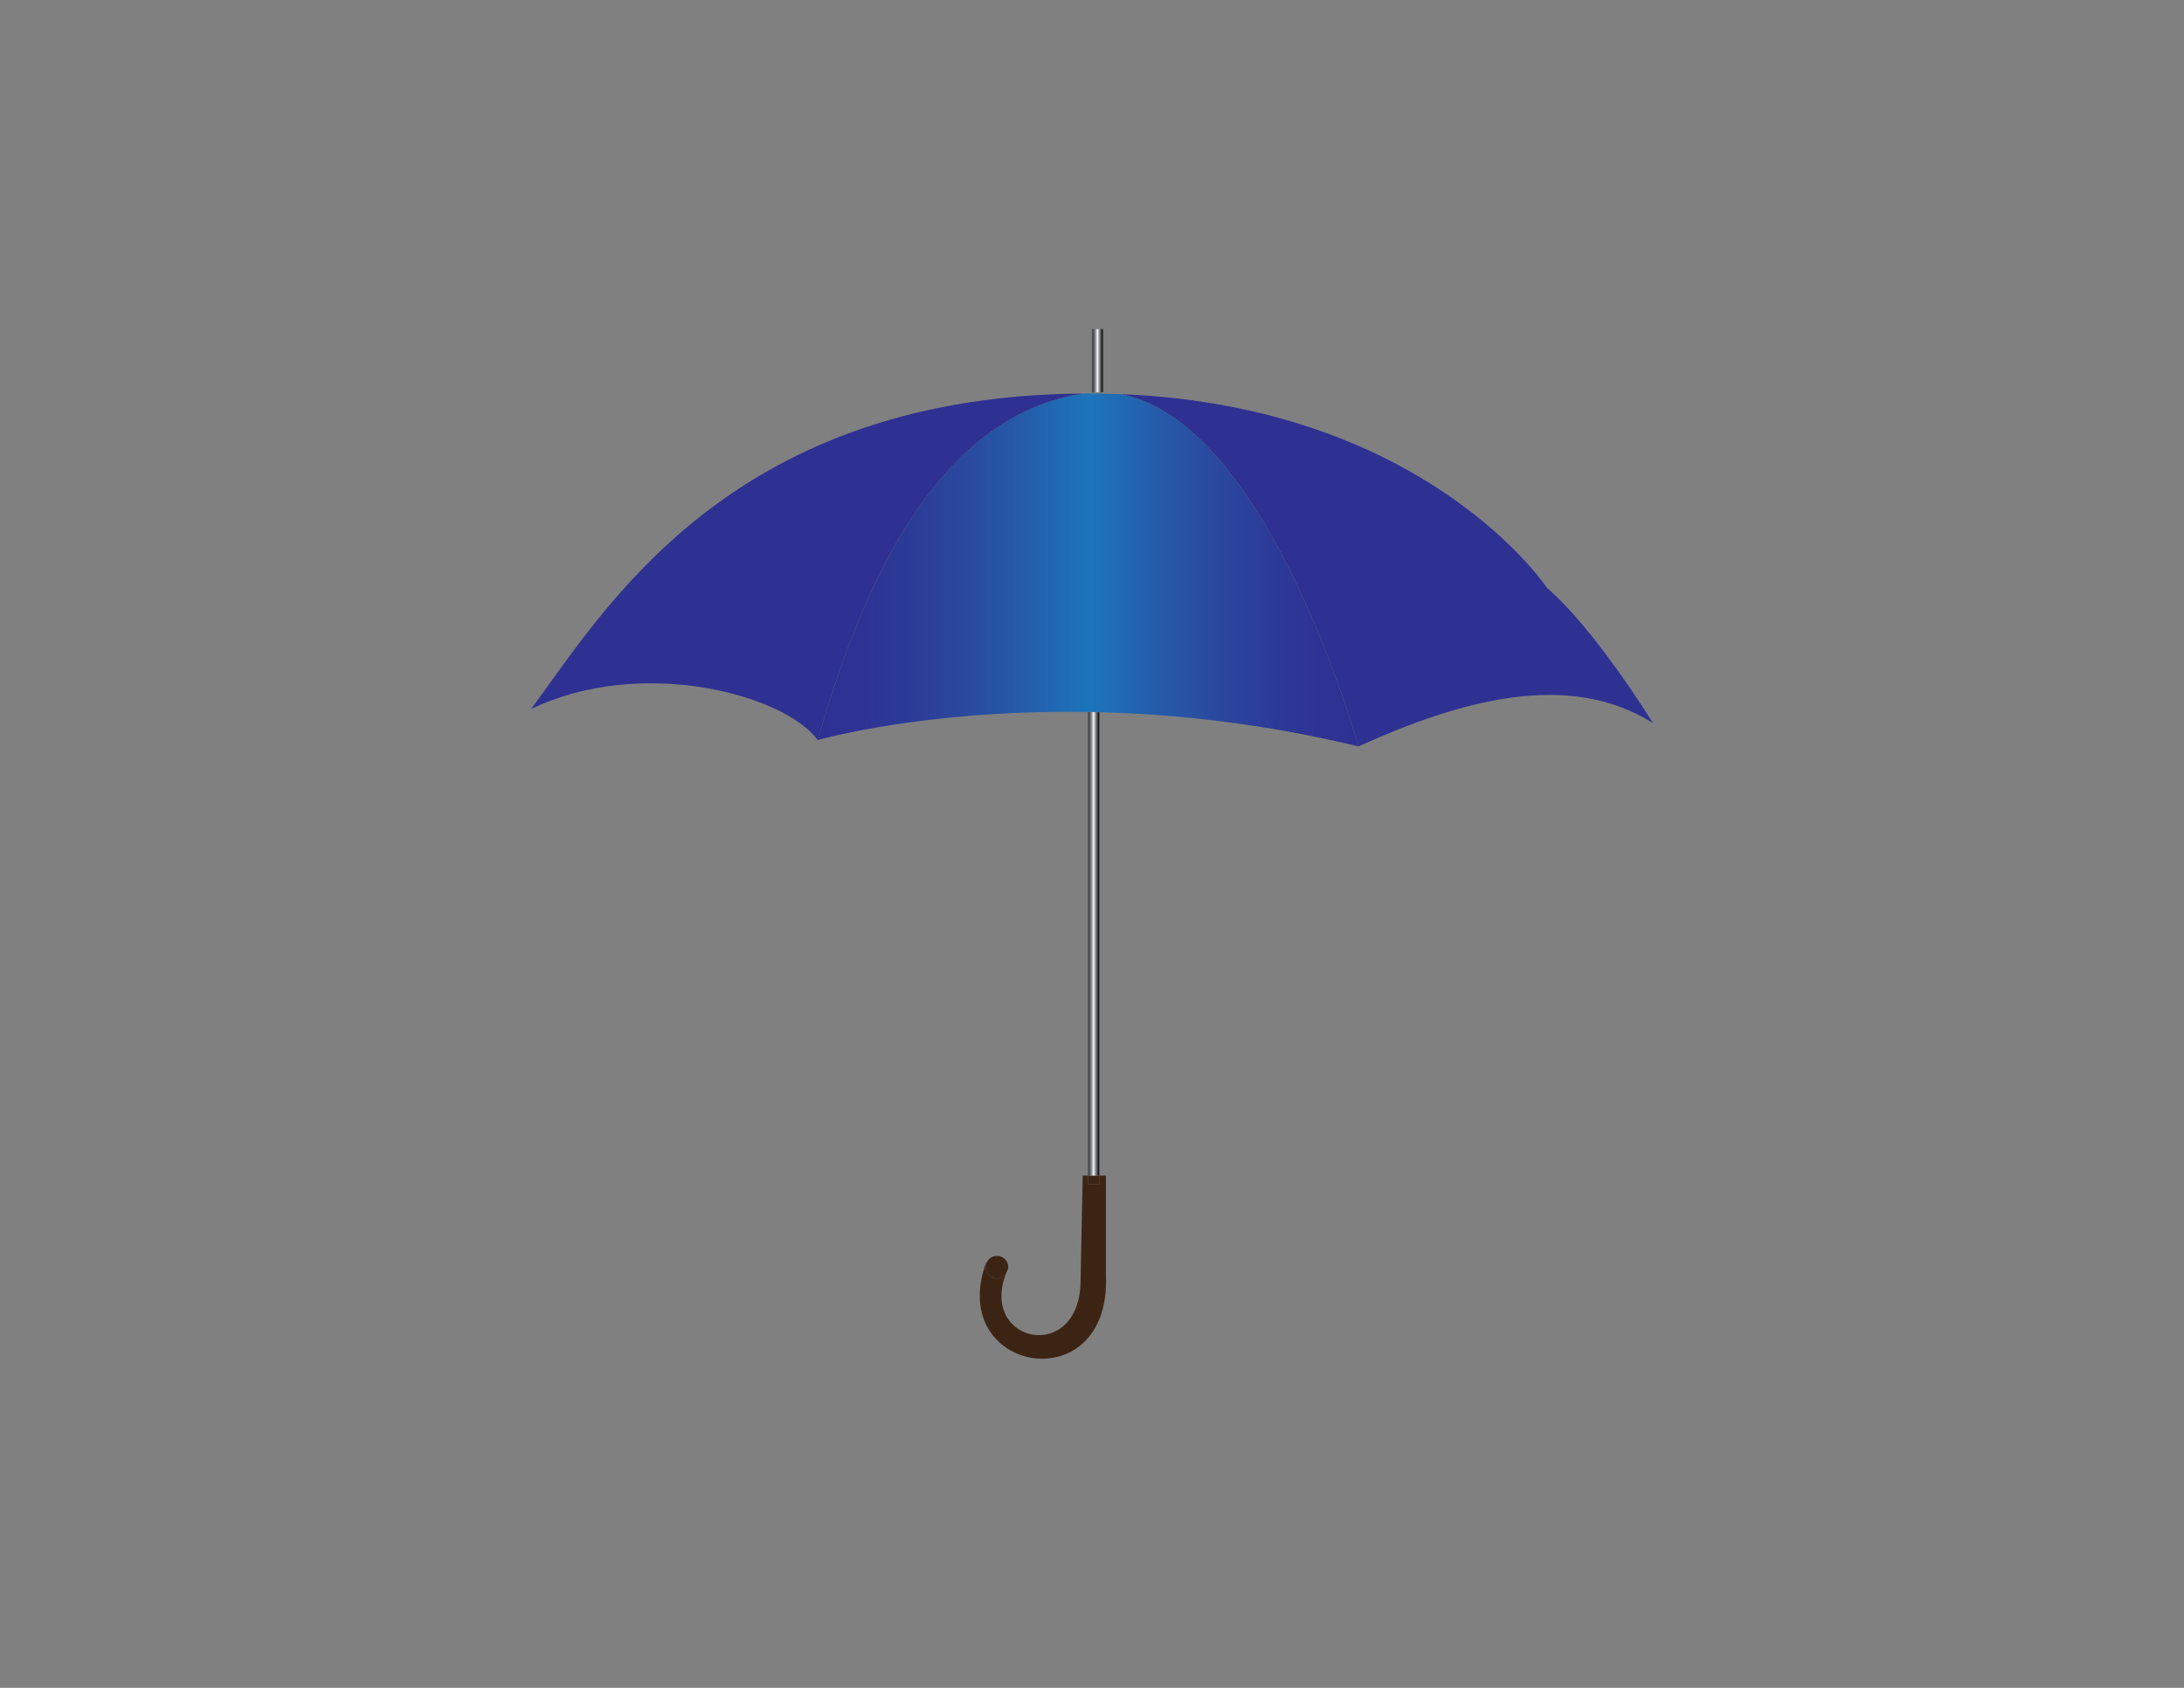
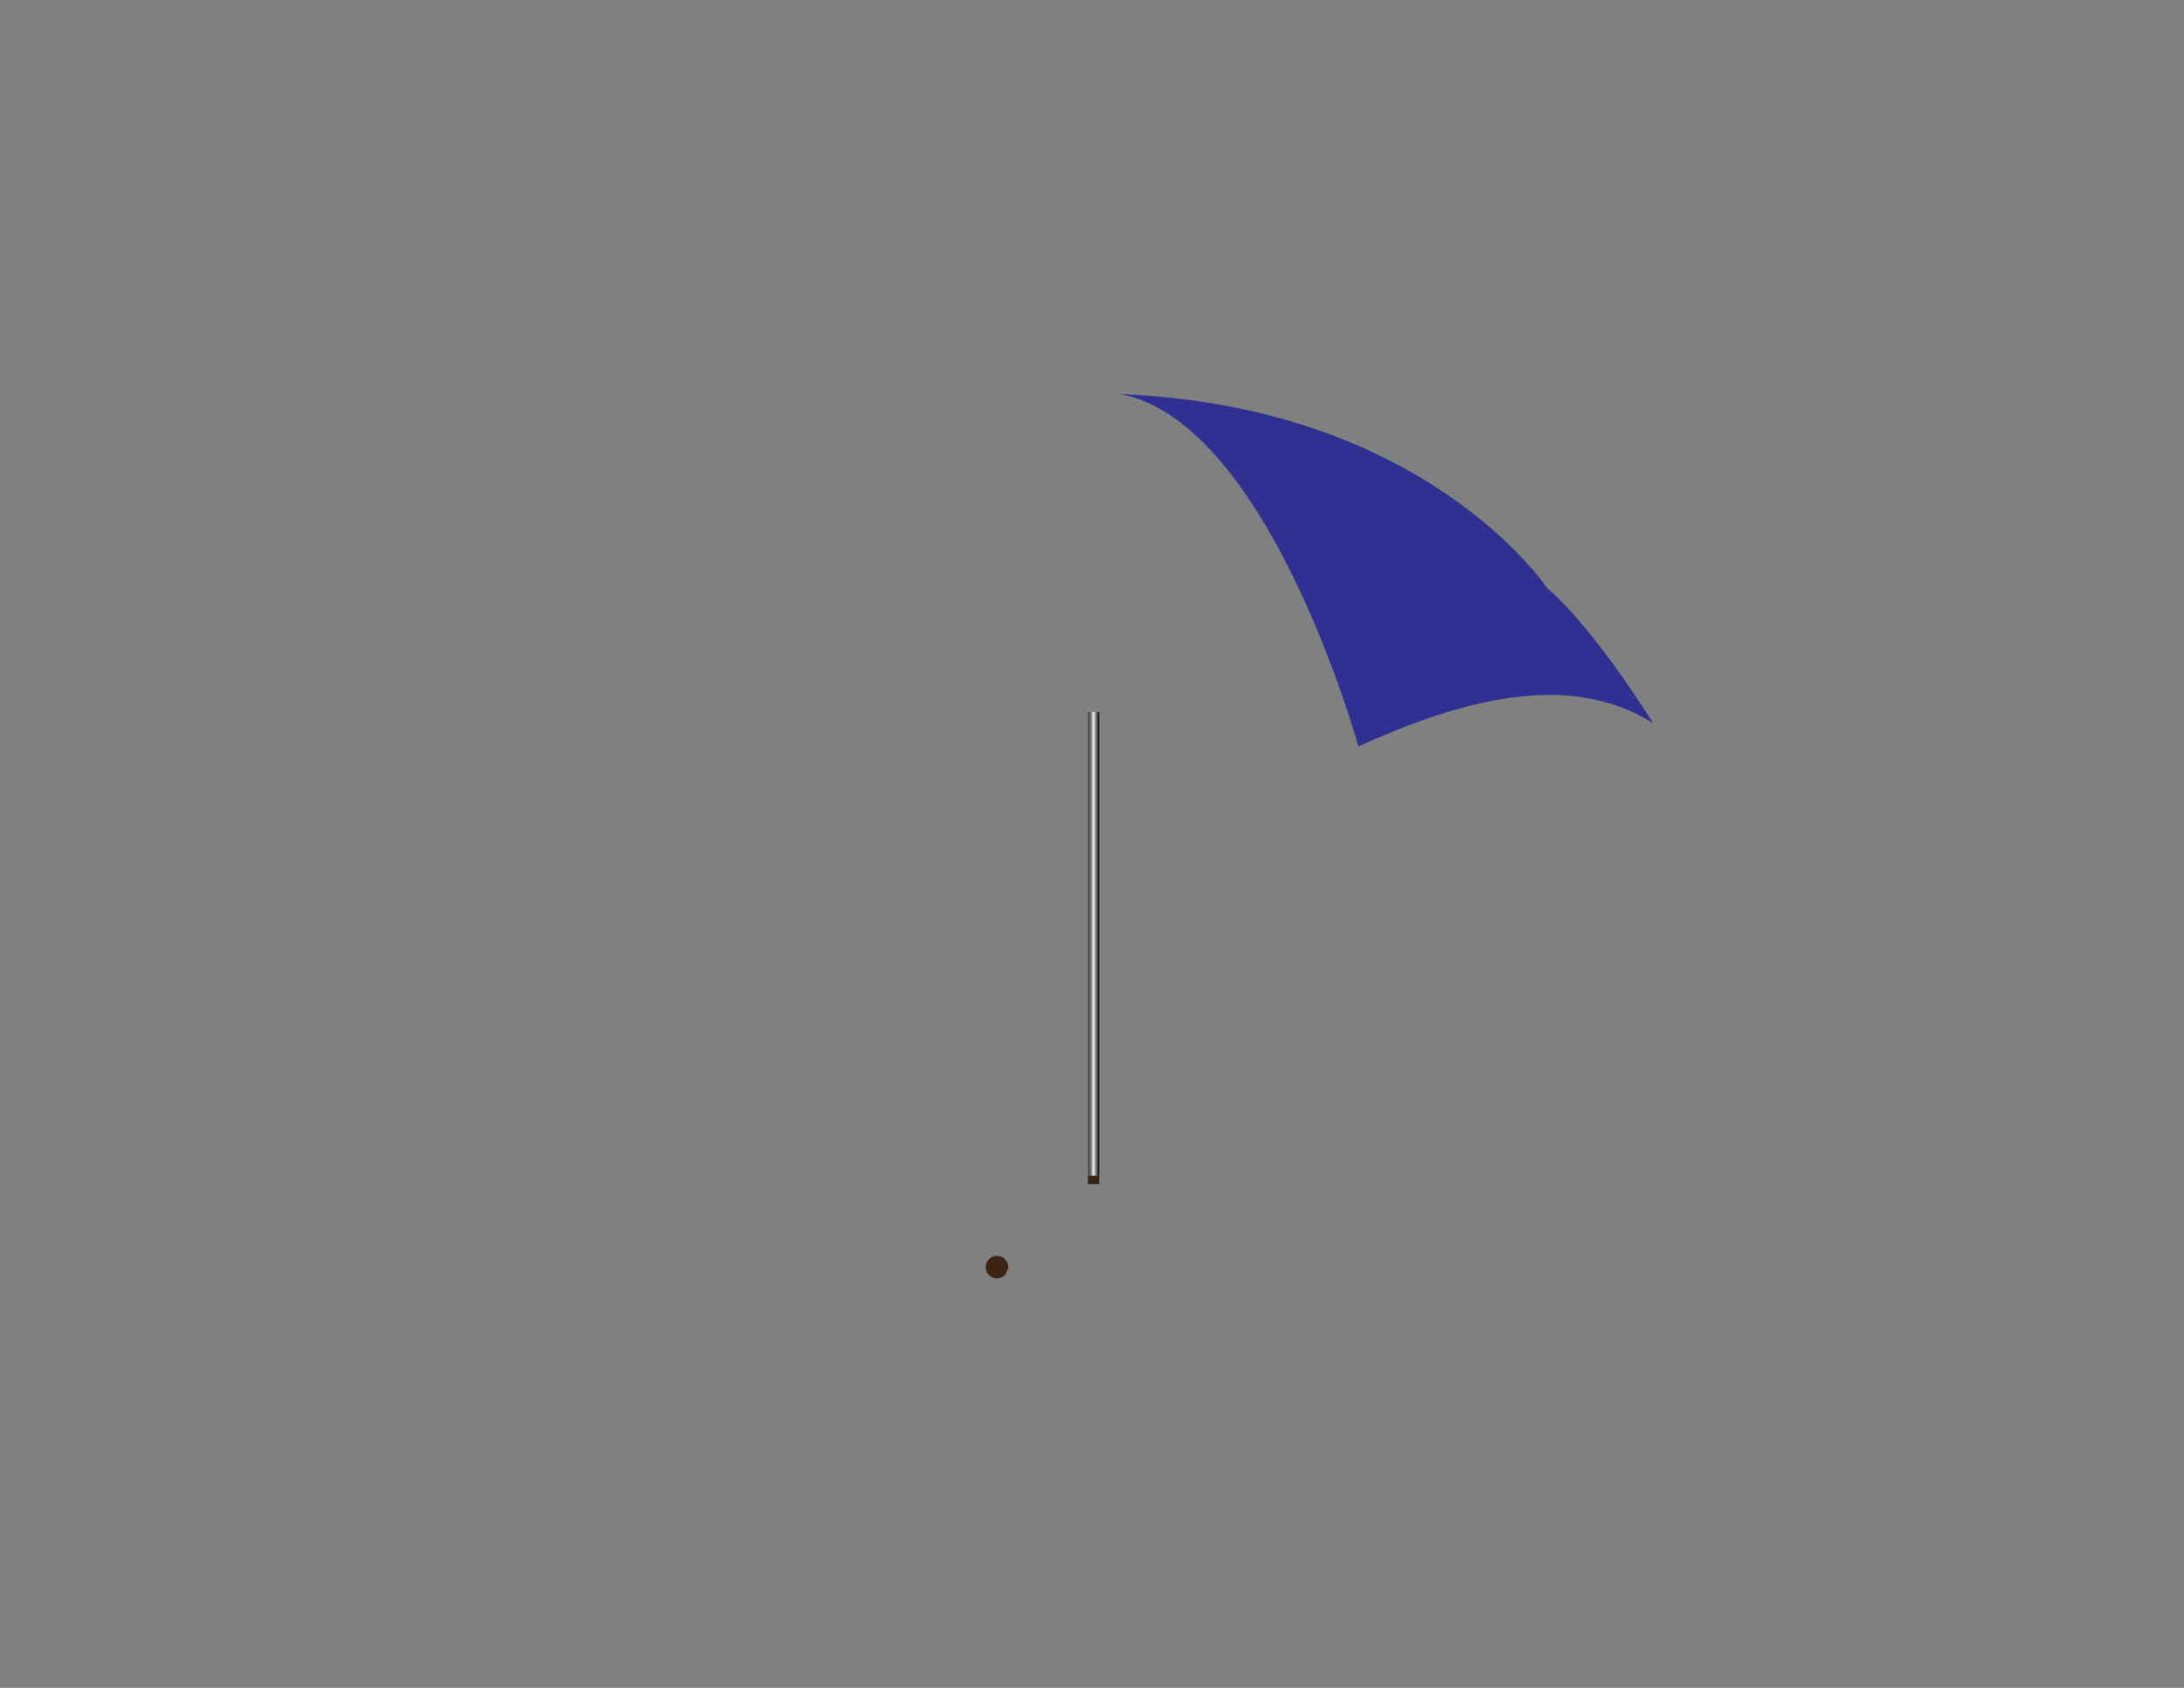
<svg xmlns="http://www.w3.org/2000/svg" version="1.1" id="Layer_2" x="0px" y="0px" viewBox="0 0 792 612" style="enable-background:new 0 0 792 612;" xml:space="preserve">
  <rect x="0" y="0" width="792" height="612" fill="#808080" stroke="none" />
  <style type="text/css">
	.st0{fill:#3C2415;}
	.st1{fill:url(#SVGID_1_);}
	.st2{fill:#2E3192;}
	.st3{fill:url(#SVGID_00000026155978742393164450000006583235134000308157_);}
	.st4{fill:url(#SVGID_00000000926067144701662660000010645019462697325196_);}
</style>
  <g id="XMLID_00000023270702825989929890000000450248848310438314_">
    <g>
      <rect x="394.54" y="426.26" class="st0" width="4.09" height="3.06" />
      <path class="st0" d="M365.63,459.46c0,0.16-0.01,0.32-0.03,0.47c-0.32,0.7-0.61,1.39-0.87,2.07c-0.73,0.95-1.89,1.55-3.19,1.55    c-2.26,0-4.1-1.83-4.1-4.09c0-0.56,0.12-1.1,0.32-1.59c0.63-1.47,2.08-2.5,3.78-2.5C363.8,455.37,365.63,457.2,365.63,459.46z" />
-       <path class="st0" d="M364.73,462c-9.49,25.29,27.13,32.57,27.13,2.17l0.77-37.91h1.91v3.06h4.09v-3.06h2.43v36.18    c1.9,45.96-58.07,35.52-43.47-4.63l0.17,0.06c-0.2,0.49-0.32,1.03-0.32,1.59c0,2.26,1.84,4.09,4.1,4.09    C362.84,463.55,364,462.95,364.73,462z" />
      <linearGradient id="SVGID_1_" gradientUnits="userSpaceOnUse" x1="396.01" y1="130.829" x2="399.96" y2="130.829">
        <stop offset="0" style="stop-color:#414042" />
        <stop offset="0.06" style="stop-color:#454547" />
        <stop offset="0.126" style="stop-color:#515254" />
        <stop offset="0.195" style="stop-color:#646568" />
        <stop offset="0.266" style="stop-color:#7C7E81" />
        <stop offset="0.339" style="stop-color:#9A9C9F" />
        <stop offset="0.413" style="stop-color:#C2C3C6" />
        <stop offset="0.487" style="stop-color:#F1F1F2" />
        <stop offset="0.503" style="stop-color:#FFFFFF" />
        <stop offset="0.538" style="stop-color:#E2E3E4" />
        <stop offset="0.609" style="stop-color:#B1B3B5" />
        <stop offset="0.681" style="stop-color:#8A8C8E" />
        <stop offset="0.751" style="stop-color:#6B6C6E" />
        <stop offset="0.819" style="stop-color:#505052" />
        <stop offset="0.884" style="stop-color:#353436" />
        <stop offset="0.946" style="stop-color:#131313" />
        <stop offset="1" style="stop-color:#000000" />
      </linearGradient>
-       <path class="st1" d="M399.96,119.33v22.9c-1.3-0.04-2.62-0.01-3.95,0.09v-22.99H399.96z" />
      <path class="st2" d="M561.01,213.19c17.09,14.58,37.79,47.97,38.43,49.01c-30.79-19.39-70.1-8.15-106.85,8.44    c0,0-32.4-117.57-86.27-127.73C517.36,147.25,561.01,213.19,561.01,213.19z" />
      <linearGradient id="SVGID_00000076567752909742754060000010521133712344203428_" gradientUnits="userSpaceOnUse" x1="296.5" y1="206.669" x2="492.59" y2="206.669">
        <stop offset="0" style="stop-color:#2E3192" />
        <stop offset="0.082" style="stop-color:#2E3393" />
        <stop offset="0.173" style="stop-color:#2C3B97" />
        <stop offset="0.268" style="stop-color:#2A489E" />
        <stop offset="0.366" style="stop-color:#2659A8" />
        <stop offset="0.465" style="stop-color:#1F6DB6" />
        <stop offset="0.503" style="stop-color:#1C75BC" />
        <stop offset="0.533" style="stop-color:#1F6FB7" />
        <stop offset="0.634" style="stop-color:#265AA9" />
        <stop offset="0.734" style="stop-color:#2A499F" />
        <stop offset="0.83" style="stop-color:#2C3C98" />
        <stop offset="0.921" style="stop-color:#2E3393" />
        <stop offset="1" style="stop-color:#2E3192" />
      </linearGradient>
-       <path style="fill:url(#SVGID_00000076567752909742754060000010521133712344203428_);" d="M406.32,142.91    c53.87,10.16,86.27,127.73,86.27,127.73c-34.37-8.32-66.28-11.69-93.96-12.4v-0.08h-4.09c-59.25-0.97-98.04,10.18-98.04,10.18    c10.19-34,34.63-116.3,96.2-125.64c1.11-0.01,2.21-0.01,3.31-0.01v0.04h3.62h0.33C402.11,142.77,404.23,142.83,406.32,142.91z" />
-       <path class="st2" d="M389.8,142.73c0.97-0.02,1.94-0.03,2.9-0.03c-61.57,9.34-86.01,91.64-96.2,125.64    c-11.74-16.34-63.83-30.63-103.94-11.23C218.64,222.18,263.31,144.77,389.8,142.73z" />
      <linearGradient id="SVGID_00000042724141012706571250000018126489716084706208_" gradientUnits="userSpaceOnUse" x1="394.54" y1="342.214" x2="398.63" y2="342.214">
        <stop offset="0" style="stop-color:#414042" />
        <stop offset="0.06" style="stop-color:#454547" />
        <stop offset="0.126" style="stop-color:#515254" />
        <stop offset="0.195" style="stop-color:#646568" />
        <stop offset="0.266" style="stop-color:#7C7E81" />
        <stop offset="0.339" style="stop-color:#9A9C9F" />
        <stop offset="0.413" style="stop-color:#C2C3C6" />
        <stop offset="0.487" style="stop-color:#F1F1F2" />
        <stop offset="0.503" style="stop-color:#FFFFFF" />
        <stop offset="0.538" style="stop-color:#E2E3E4" />
        <stop offset="0.609" style="stop-color:#B1B3B5" />
        <stop offset="0.681" style="stop-color:#8A8C8E" />
        <stop offset="0.751" style="stop-color:#6B6C6E" />
        <stop offset="0.819" style="stop-color:#505052" />
        <stop offset="0.884" style="stop-color:#353436" />
        <stop offset="0.946" style="stop-color:#131313" />
        <stop offset="1" style="stop-color:#000000" />
      </linearGradient>
      <path style="fill:url(#SVGID_00000042724141012706571250000018126489716084706208_);" d="M398.63,258.24v168.02h-4.09v-168.1    C395.89,258.18,397.25,258.21,398.63,258.24z" />
    </g>
  </g>
</svg>